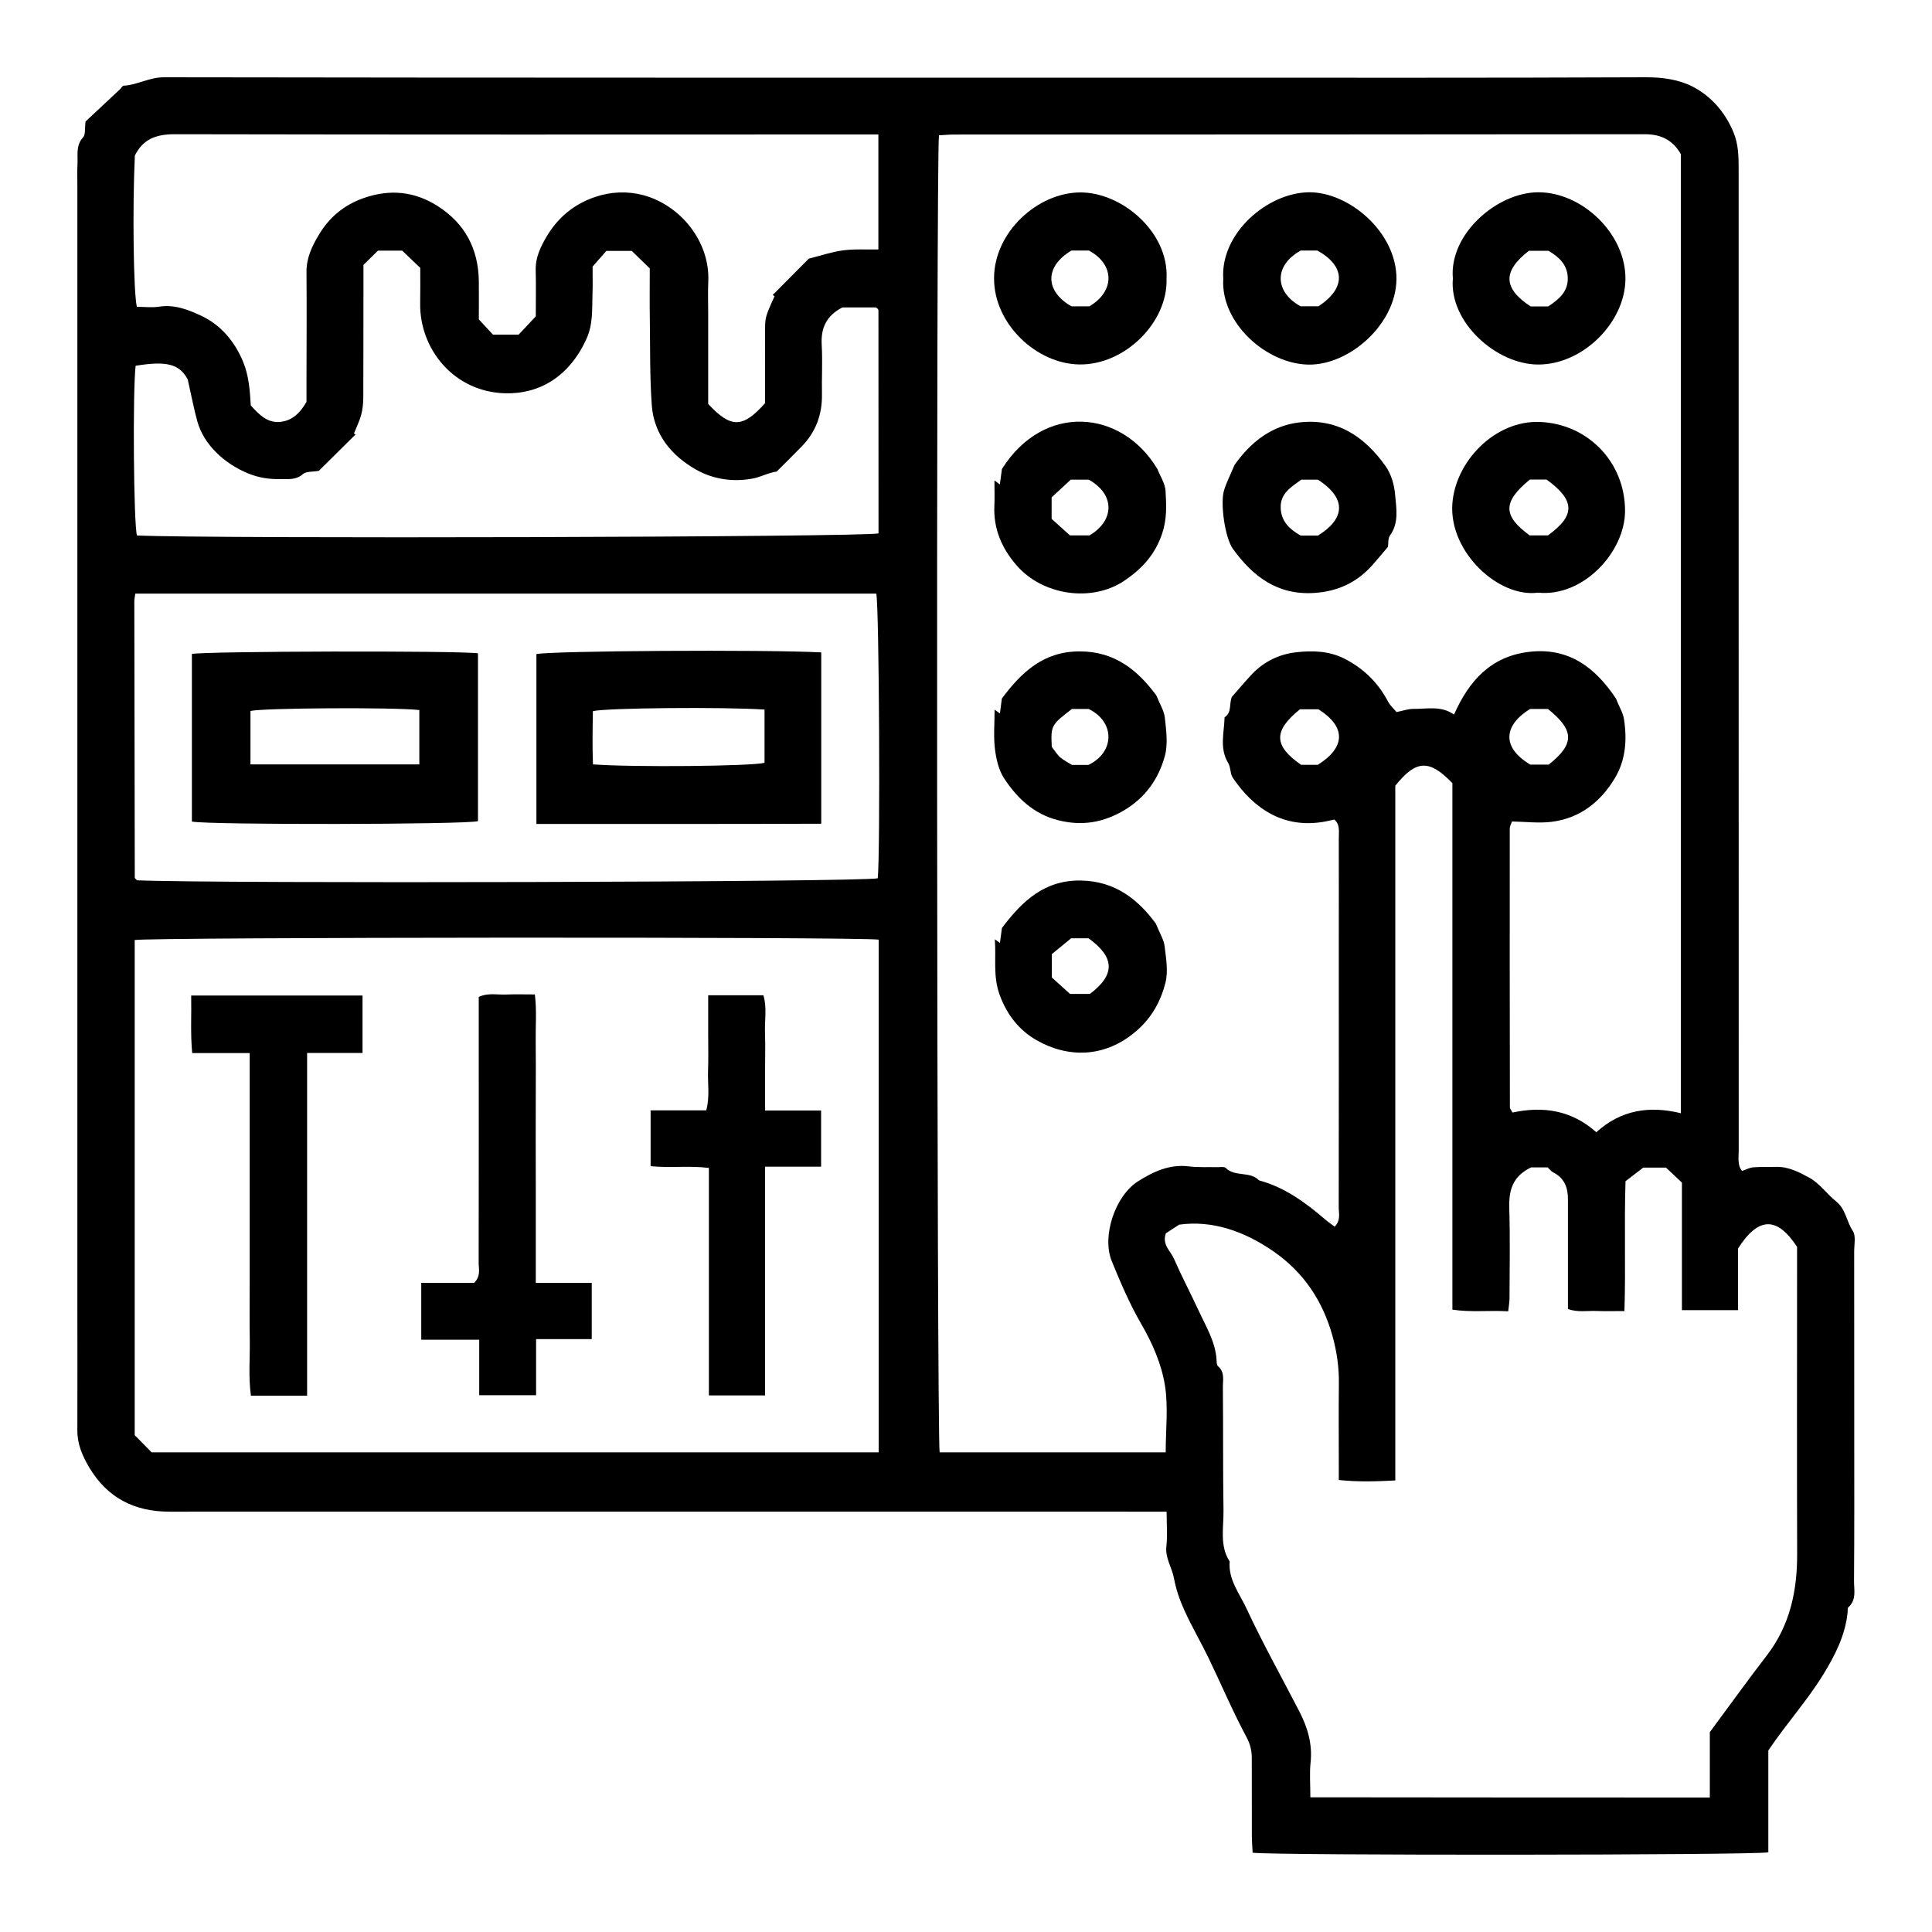
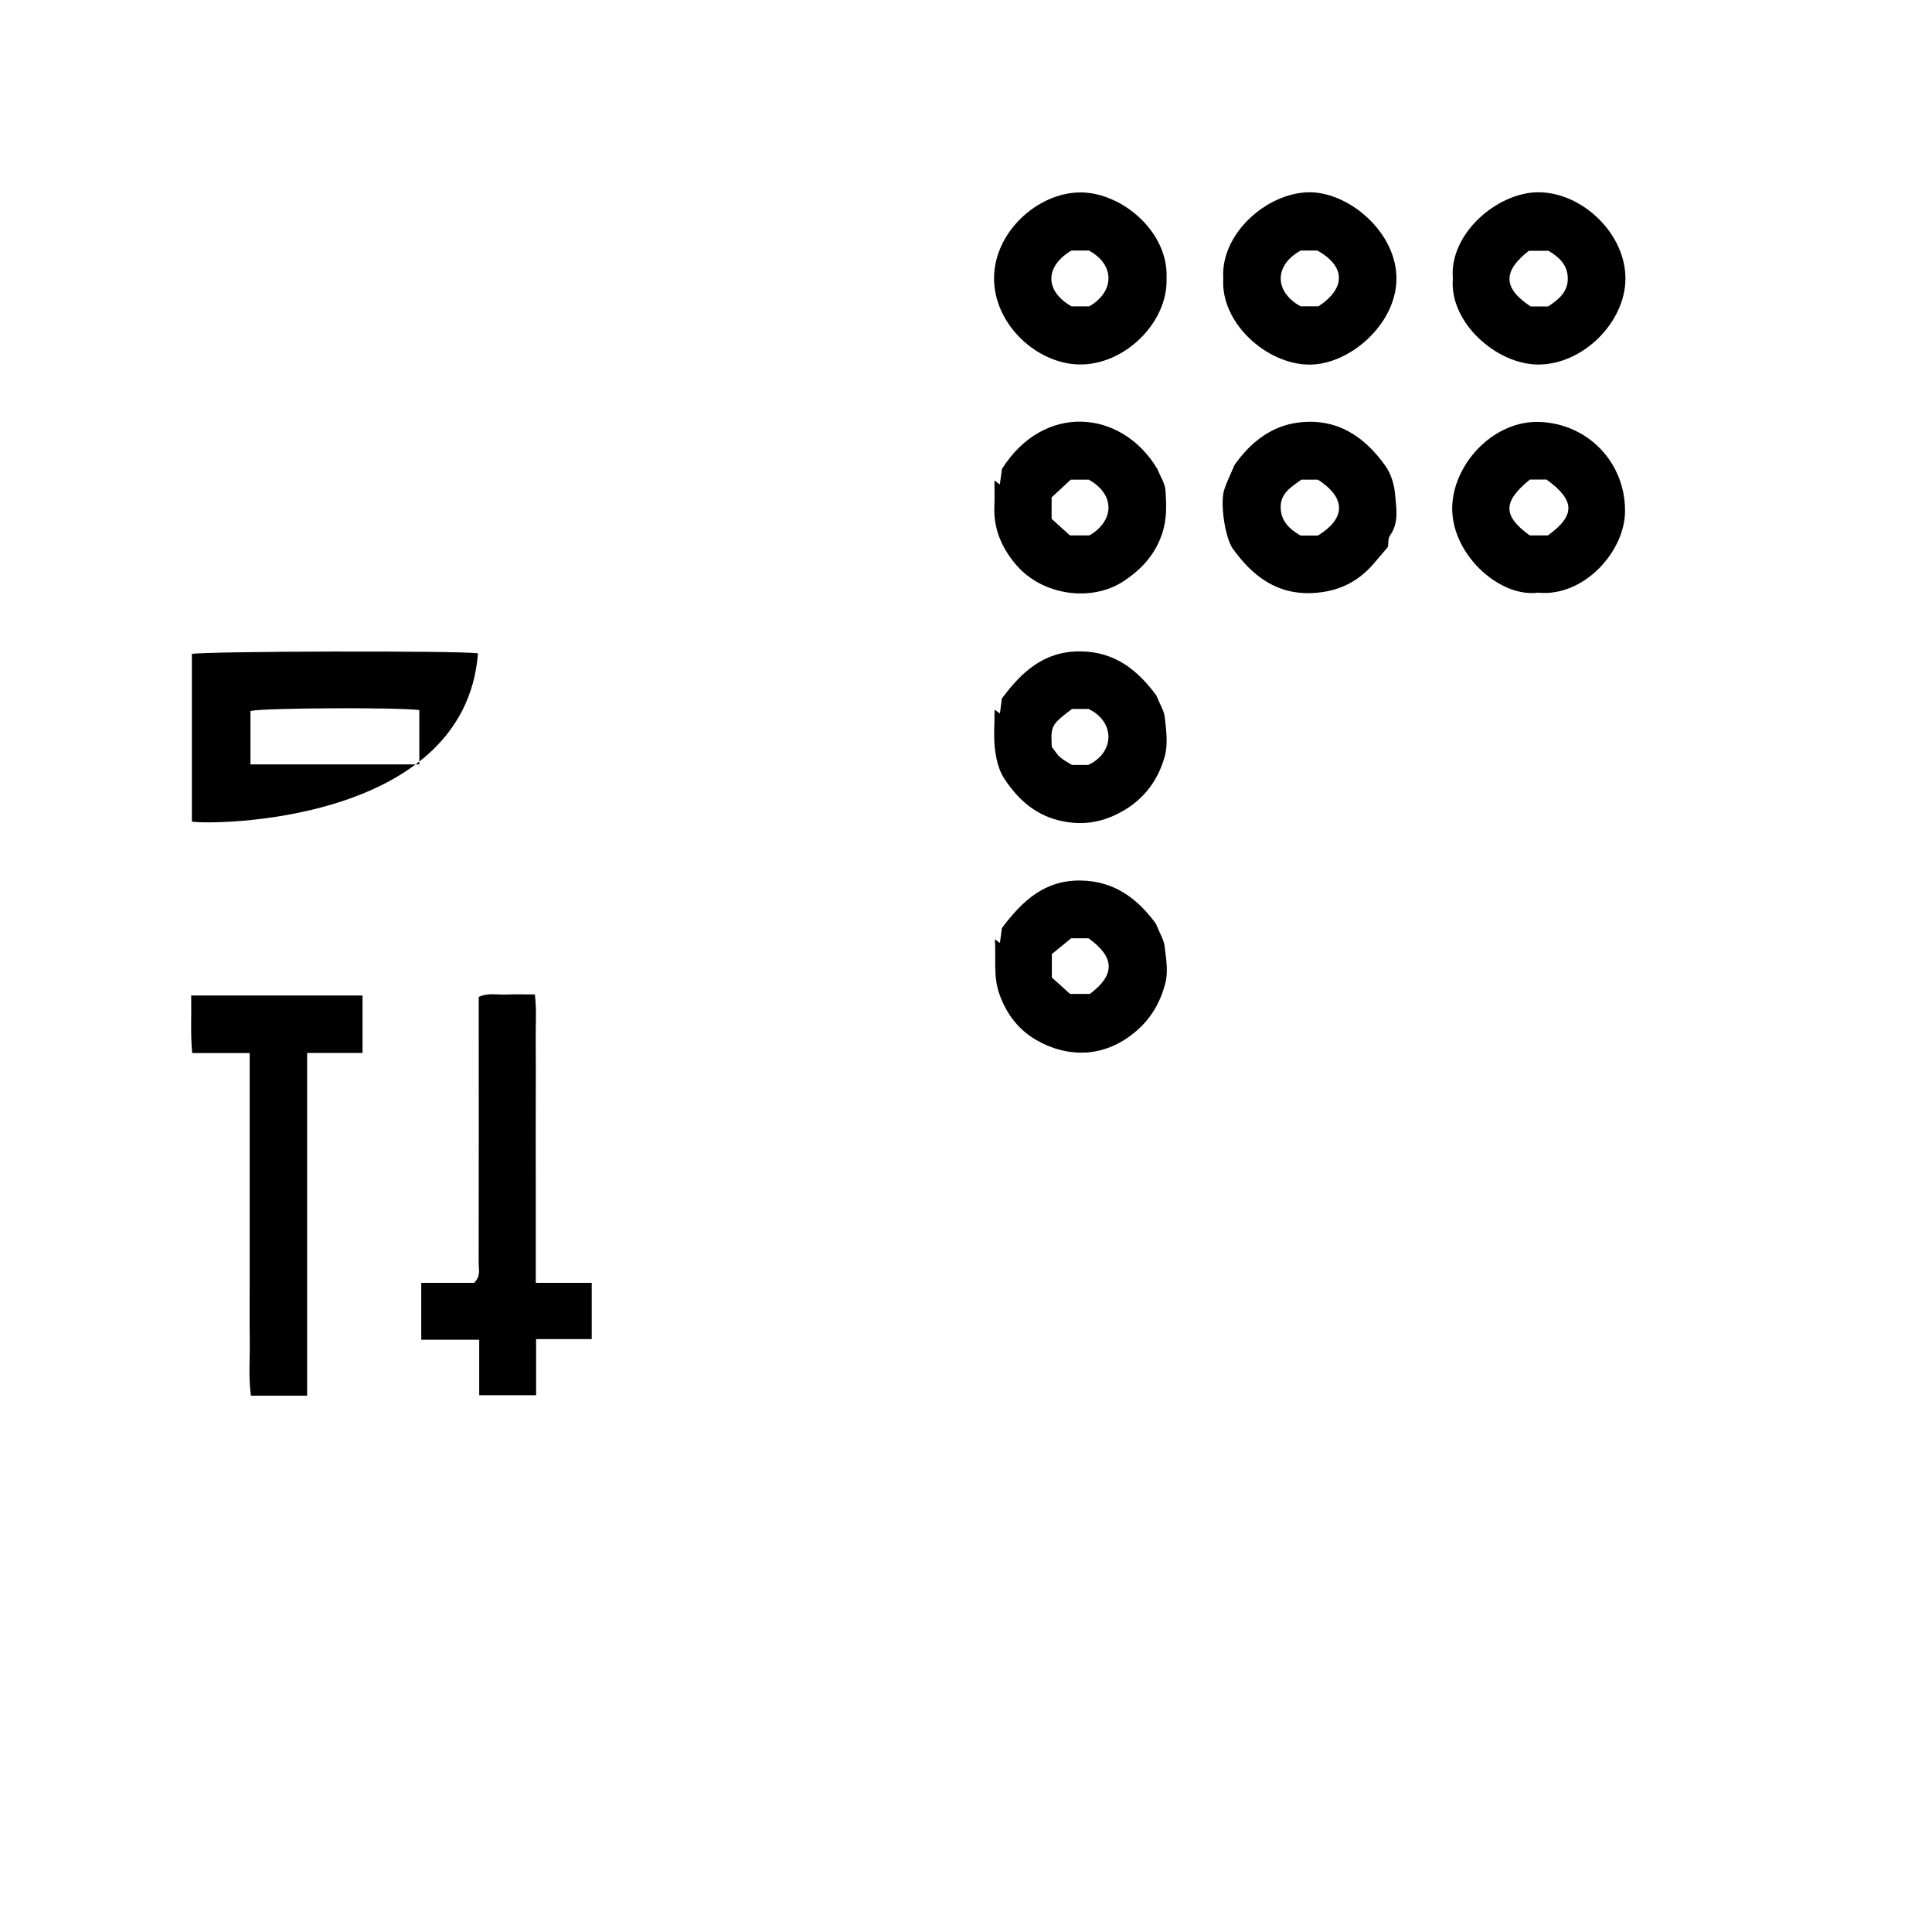
<svg xmlns="http://www.w3.org/2000/svg" width="25" height="25" viewBox="0 0 25 25" fill="none">
-   <path d="M1.107 1.572C1.246 1.443 1.4 1.298 1.554 1.154C1.57 1.139 1.583 1.11 1.599 1.109C1.778 1.1 1.931 1 2.118 1C6.474 1.007 10.828 1.005 15.184 1.005C17.22 1.005 19.257 1.009 21.294 1C21.512 0.999 21.724 1.029 21.903 1.121C22.142 1.245 22.323 1.451 22.431 1.712C22.495 1.866 22.498 2.022 22.498 2.181C22.498 3.58 22.498 4.978 22.498 6.377C22.498 9.212 22.498 12.047 22.499 14.883C22.499 14.98 22.48 15.081 22.543 15.152C22.595 15.134 22.64 15.109 22.687 15.105C22.785 15.097 22.885 15.102 22.983 15.099C23.145 15.095 23.287 15.171 23.417 15.242C23.547 15.315 23.641 15.451 23.76 15.547C23.884 15.646 23.893 15.804 23.974 15.926C24.018 15.99 23.993 16.103 23.993 16.194C23.994 16.992 23.994 17.79 23.994 18.588C23.994 19.212 23.996 19.835 23.991 20.458C23.99 20.573 24.026 20.701 23.918 20.798C23.905 20.809 23.91 20.841 23.908 20.864C23.877 21.165 23.744 21.423 23.588 21.676C23.38 22.013 23.114 22.306 22.882 22.651V23.969C22.702 24.007 16.486 24.011 16.209 23.974C16.206 23.903 16.199 23.829 16.199 23.755C16.198 23.421 16.199 23.086 16.198 22.752C16.198 22.655 16.18 22.572 16.129 22.477C15.951 22.145 15.804 21.797 15.64 21.457C15.54 21.25 15.423 21.052 15.328 20.842C15.267 20.709 15.217 20.566 15.191 20.422C15.165 20.283 15.076 20.163 15.093 20.01C15.108 19.869 15.096 19.725 15.096 19.561C14.989 19.561 14.908 19.561 14.826 19.561C10.616 19.561 6.405 19.56 2.194 19.561C1.738 19.561 1.388 19.382 1.153 18.986C1.067 18.84 1.001 18.69 1.001 18.514C1.003 17.952 1.001 17.39 1.001 16.827C1.001 12.015 1.001 7.204 1.001 2.392C1.001 2.301 0.998 2.21 1.003 2.119C1.008 2.002 0.98 1.882 1.075 1.777C1.109 1.741 1.095 1.661 1.107 1.572V1.572ZM15.941 9.017C16.028 8.918 16.113 8.816 16.204 8.72C16.36 8.558 16.556 8.464 16.776 8.44C16.986 8.417 17.197 8.422 17.397 8.523C17.643 8.648 17.831 8.833 17.956 9.069C17.993 9.139 18.045 9.18 18.071 9.214C18.152 9.198 18.222 9.172 18.291 9.173C18.467 9.175 18.65 9.128 18.815 9.247C19.007 8.812 19.29 8.493 19.787 8.435C20.304 8.374 20.648 8.643 20.913 9.043C20.943 9.131 21 9.214 21.014 9.305C21.056 9.569 21.036 9.837 20.897 10.068C20.714 10.374 20.446 10.588 20.08 10.634C19.914 10.655 19.742 10.633 19.565 10.63C19.557 10.654 19.536 10.69 19.536 10.726C19.535 11.927 19.536 13.128 19.538 14.329C19.538 14.348 19.558 14.368 19.572 14.396C19.967 14.312 20.335 14.364 20.656 14.651C20.974 14.363 21.34 14.305 21.75 14.405V1.994C21.644 1.811 21.494 1.737 21.284 1.737C18.304 1.741 15.324 1.74 12.345 1.741C12.279 1.741 12.213 1.748 12.15 1.751C12.112 2.036 12.122 18.626 12.159 18.793H15.084C15.084 18.497 15.119 18.205 15.074 17.926C15.029 17.647 14.912 17.381 14.766 17.129C14.617 16.872 14.499 16.595 14.386 16.319C14.254 15.995 14.432 15.474 14.723 15.288C14.925 15.16 15.134 15.062 15.386 15.093C15.506 15.108 15.629 15.1 15.75 15.103C15.788 15.104 15.841 15.093 15.861 15.113C15.982 15.234 16.175 15.151 16.292 15.274C16.626 15.364 16.896 15.563 17.153 15.784C17.19 15.816 17.231 15.843 17.271 15.873C17.352 15.789 17.323 15.7 17.323 15.621C17.325 14.511 17.324 13.401 17.324 12.291C17.324 11.812 17.325 11.333 17.324 10.855C17.323 10.766 17.344 10.67 17.266 10.605C17.217 10.615 17.173 10.627 17.128 10.634C16.609 10.723 16.223 10.465 15.953 10.065C15.917 10.012 15.927 9.929 15.893 9.874C15.777 9.682 15.841 9.48 15.846 9.282C15.944 9.218 15.902 9.103 15.941 9.017ZM16.956 23.257C18.702 23.258 20.408 23.261 22.125 23.26V22.414C22.38 22.07 22.617 21.74 22.865 21.418C23.164 21.028 23.257 20.582 23.255 20.103C23.251 18.879 23.254 17.655 23.254 16.431C23.254 16.325 23.254 16.219 23.254 16.134C22.994 15.738 22.753 15.743 22.49 16.156V16.953H21.764V15.303C21.695 15.238 21.621 15.169 21.558 15.109H21.263C21.165 15.184 21.084 15.246 21.034 15.285C21.016 15.877 21.038 16.415 21.02 16.965C20.884 16.965 20.771 16.968 20.658 16.964C20.539 16.959 20.417 16.984 20.289 16.939C20.289 16.86 20.289 16.784 20.289 16.709C20.289 16.314 20.288 15.918 20.289 15.523C20.29 15.37 20.246 15.245 20.099 15.171C20.069 15.155 20.046 15.123 20.027 15.106H19.813C19.568 15.222 19.523 15.409 19.53 15.637C19.542 16.025 19.534 16.413 19.533 16.8C19.533 16.851 19.523 16.901 19.516 16.968C19.271 16.954 19.039 16.983 18.794 16.947V10.134C18.495 9.824 18.326 9.83 18.055 10.167V19.157C17.806 19.17 17.576 19.178 17.324 19.151C17.324 19.064 17.324 18.99 17.324 18.916C17.324 18.581 17.321 18.247 17.325 17.912C17.328 17.698 17.3 17.494 17.242 17.286C17.114 16.829 16.868 16.463 16.48 16.194C16.097 15.927 15.679 15.788 15.258 15.847C15.174 15.901 15.13 15.93 15.086 15.959C15.034 16.107 15.148 16.189 15.19 16.286C15.29 16.515 15.407 16.736 15.512 16.963C15.606 17.166 15.726 17.36 15.742 17.592C15.744 17.622 15.742 17.663 15.76 17.678C15.852 17.755 15.823 17.86 15.824 17.952C15.829 18.484 15.824 19.017 15.832 19.549C15.835 19.769 15.779 20 15.912 20.206C15.892 20.442 16.042 20.623 16.131 20.817C16.342 21.27 16.587 21.707 16.816 22.151C16.921 22.356 16.984 22.568 16.959 22.805C16.944 22.946 16.956 23.089 16.956 23.257V23.257ZM11.37 18.793V12.159C11.134 12.121 1.923 12.127 1.743 12.164V18.571C1.818 18.646 1.894 18.724 1.962 18.793H11.37V18.793ZM1.751 7.681C1.746 7.721 1.738 7.75 1.738 7.779C1.74 8.972 1.742 10.165 1.744 11.357C1.744 11.363 1.752 11.37 1.757 11.375C1.762 11.381 1.768 11.386 1.773 11.391C2.808 11.436 11.17 11.414 11.358 11.365C11.392 11.061 11.377 7.851 11.339 7.681H1.751V7.681ZM7.668 3.45C7.668 3.586 7.671 3.693 7.667 3.799C7.66 4 7.677 4.196 7.585 4.394C7.363 4.873 6.981 5.102 6.533 5.089C5.869 5.069 5.428 4.513 5.437 3.925C5.44 3.767 5.438 3.608 5.438 3.466C5.344 3.376 5.27 3.306 5.204 3.243H4.891C4.835 3.298 4.758 3.374 4.703 3.428C4.703 3.571 4.703 3.662 4.703 3.753C4.702 4.217 4.703 4.681 4.701 5.144C4.7 5.219 4.693 5.296 4.674 5.368C4.651 5.451 4.612 5.529 4.58 5.61C4.587 5.614 4.594 5.618 4.601 5.622C4.44 5.781 4.28 5.94 4.125 6.093C4.047 6.107 3.961 6.097 3.918 6.136C3.831 6.212 3.736 6.198 3.642 6.2C3.493 6.203 3.355 6.185 3.208 6.125C2.907 6.001 2.637 5.756 2.553 5.451C2.509 5.292 2.479 5.129 2.429 4.909C2.324 4.717 2.17 4.665 1.755 4.733C1.716 5.06 1.729 6.778 1.772 6.929C2.72 6.973 11.176 6.951 11.368 6.902C11.368 5.941 11.368 4.979 11.367 4.017C11.367 4.01 11.363 4.003 11.358 3.997C11.354 3.991 11.347 3.988 11.333 3.978H10.901C10.692 4.085 10.62 4.246 10.633 4.465C10.645 4.677 10.632 4.891 10.636 5.103C10.64 5.364 10.557 5.589 10.376 5.775C10.269 5.886 10.159 5.993 10.05 6.102C9.942 6.117 9.85 6.17 9.752 6.19C9.493 6.242 9.23 6.203 9.009 6.078C8.692 5.899 8.461 5.624 8.434 5.242C8.408 4.879 8.414 4.514 8.409 4.15C8.405 3.923 8.408 3.696 8.408 3.473C8.319 3.386 8.241 3.31 8.175 3.247H7.846C7.796 3.303 7.733 3.375 7.668 3.45V3.45ZM11.366 1.74C11.272 1.74 11.198 1.74 11.124 1.74C8.169 1.741 5.213 1.743 2.258 1.737C2.023 1.737 1.851 1.798 1.745 2.013C1.713 2.686 1.727 3.79 1.771 3.97C1.867 3.97 1.967 3.983 2.063 3.968C2.261 3.937 2.444 4.011 2.604 4.086C2.856 4.204 3.037 4.417 3.147 4.684C3.223 4.87 3.234 5.065 3.245 5.246C3.354 5.367 3.457 5.471 3.616 5.46C3.78 5.448 3.884 5.343 3.966 5.2C3.966 5.106 3.966 5.007 3.966 4.908C3.967 4.445 3.97 3.981 3.966 3.518C3.965 3.34 4.035 3.19 4.123 3.043C4.261 2.81 4.453 2.651 4.711 2.561C5.048 2.445 5.364 2.476 5.663 2.666C6.015 2.891 6.189 3.217 6.196 3.634C6.198 3.793 6.196 3.952 6.196 4.133C6.262 4.205 6.332 4.28 6.379 4.33H6.711C6.785 4.252 6.86 4.173 6.933 4.094C6.933 3.887 6.937 3.69 6.932 3.493C6.928 3.329 6.997 3.19 7.075 3.058C7.22 2.815 7.424 2.644 7.697 2.55C7.907 2.478 8.121 2.472 8.323 2.525C8.794 2.65 9.191 3.116 9.165 3.649C9.159 3.785 9.164 3.922 9.164 4.059C9.164 4.454 9.164 4.849 9.164 5.227C9.459 5.544 9.611 5.541 9.899 5.218C9.899 4.919 9.899 4.607 9.9 4.296C9.9 4.228 9.898 4.157 9.916 4.093C9.942 4.003 9.986 3.919 10.023 3.832C10.014 3.827 10.006 3.823 9.998 3.818C10.156 3.659 10.314 3.5 10.466 3.347C10.621 3.308 10.762 3.259 10.908 3.24C11.056 3.22 11.207 3.231 11.366 3.228V1.74ZM17.052 9.897C17.41 9.672 17.423 9.408 17.061 9.178H16.822C16.475 9.457 16.48 9.65 16.837 9.897H17.052ZM20.03 9.174H19.799C19.459 9.384 19.425 9.669 19.802 9.894H20.04C20.377 9.627 20.375 9.451 20.03 9.174Z" fill="black" />
  <path d="M14.963 8.999C15.008 9.112 15.064 9.197 15.073 9.288C15.091 9.452 15.115 9.629 15.073 9.783C14.993 10.074 14.828 10.314 14.556 10.479C14.279 10.646 14 10.692 13.69 10.613C13.375 10.533 13.158 10.325 12.99 10.067C12.921 9.959 12.89 9.818 12.874 9.688C12.855 9.526 12.87 9.36 12.87 9.183C12.905 9.208 12.921 9.22 12.939 9.232C12.948 9.164 12.956 9.096 12.964 9.039C13.221 8.694 13.507 8.428 13.972 8.429C14.434 8.429 14.729 8.682 14.963 8.999ZM13.61 9.665C13.654 9.72 13.68 9.766 13.718 9.799C13.762 9.837 13.816 9.863 13.871 9.898H14.084C14.424 9.736 14.434 9.343 14.087 9.174H13.871C13.603 9.378 13.596 9.39 13.61 9.665Z" fill="black" />
  <path d="M14.957 11.953C15.009 12.081 15.06 12.16 15.07 12.244C15.089 12.401 15.118 12.569 15.081 12.716C15.021 12.952 14.907 13.164 14.711 13.335C14.298 13.697 13.813 13.689 13.413 13.46C13.191 13.333 13.033 13.138 12.936 12.875C12.847 12.632 12.892 12.401 12.873 12.155C12.9 12.173 12.915 12.184 12.939 12.201C12.949 12.126 12.959 12.054 12.965 12.008C13.232 11.654 13.518 11.388 13.983 11.394C14.444 11.4 14.738 11.655 14.957 11.952L14.957 11.953ZM13.611 12.345V12.649C13.693 12.723 13.775 12.796 13.846 12.861H14.104C14.435 12.611 14.426 12.387 14.085 12.141H13.861C13.78 12.207 13.702 12.271 13.612 12.345H13.611Z" fill="black" />
  <path d="M14.975 6.065C15.012 6.161 15.076 6.254 15.082 6.351C15.093 6.535 15.102 6.714 15.038 6.905C14.945 7.182 14.771 7.365 14.545 7.517C14.129 7.795 13.495 7.708 13.154 7.315C12.964 7.096 12.854 6.844 12.867 6.547C12.872 6.441 12.868 6.335 12.868 6.217C12.901 6.242 12.918 6.254 12.938 6.269C12.947 6.201 12.956 6.135 12.965 6.069C13.507 5.208 14.513 5.298 14.974 6.065L14.975 6.065ZM14.089 6.207H13.855C13.773 6.283 13.684 6.366 13.608 6.436V6.714C13.691 6.788 13.772 6.862 13.845 6.928H14.098C14.417 6.741 14.437 6.402 14.089 6.207Z" fill="black" />
  <path d="M15.974 6.018C16.059 5.897 16.185 5.746 16.357 5.633C16.492 5.545 16.635 5.49 16.791 5.469C17.296 5.402 17.656 5.646 17.931 6.034C18.003 6.137 18.043 6.277 18.053 6.404C18.068 6.579 18.105 6.765 17.986 6.93C17.959 6.968 17.967 7.032 17.96 7.076C17.887 7.162 17.821 7.243 17.752 7.32C17.551 7.541 17.307 7.654 17.003 7.673C16.527 7.702 16.212 7.458 15.955 7.104C15.85 6.959 15.788 6.513 15.839 6.345C15.868 6.249 15.915 6.158 15.974 6.018V6.018ZM16.838 6.207C16.709 6.302 16.568 6.382 16.572 6.567C16.575 6.747 16.689 6.849 16.829 6.93H17.054C17.388 6.725 17.447 6.462 17.054 6.207H16.838V6.207Z" fill="black" />
  <path d="M19.902 7.669C19.391 7.737 18.753 7.145 18.793 6.524C18.83 5.969 19.346 5.438 19.923 5.46C20.542 5.483 21.029 5.976 21.028 6.612C21.027 7.143 20.487 7.729 19.902 7.669ZM19.797 6.205C19.444 6.494 19.444 6.673 19.794 6.928H20.03C20.389 6.669 20.383 6.474 20.012 6.205H19.797Z" fill="black" />
  <path d="M15.095 3.605C15.114 4.172 14.554 4.725 13.967 4.716C13.417 4.709 12.86 4.196 12.863 3.598C12.865 3.005 13.424 2.493 13.978 2.49C14.513 2.487 15.126 3 15.095 3.605L15.095 3.605ZM13.864 3.242C13.506 3.457 13.53 3.774 13.865 3.964H14.096C14.426 3.771 14.428 3.425 14.091 3.242H13.864Z" fill="black" />
  <path d="M18.8 3.603C18.75 3.028 19.372 2.489 19.905 2.488C20.473 2.487 21.041 3.026 21.033 3.615C21.026 4.175 20.482 4.718 19.904 4.717C19.368 4.717 18.75 4.174 18.8 3.603ZM20.033 3.965C20.179 3.871 20.289 3.77 20.287 3.601C20.285 3.422 20.167 3.322 20.037 3.245H19.784C19.441 3.511 19.45 3.731 19.806 3.965H20.033Z" fill="black" />
  <path d="M15.829 3.604C15.792 3.023 16.394 2.496 16.935 2.488C17.453 2.481 18.077 3.006 18.07 3.615C18.063 4.196 17.463 4.724 16.936 4.718C16.39 4.712 15.793 4.181 15.829 3.605L15.829 3.604ZM16.831 3.242C16.476 3.439 16.497 3.782 16.829 3.963H17.062C17.421 3.725 17.41 3.445 17.047 3.242H16.831Z" fill="black" />
  <path d="M3.974 18.06H3.247C3.213 17.817 3.236 17.576 3.232 17.337C3.228 17.086 3.231 16.835 3.231 16.584C3.231 16.341 3.231 16.098 3.231 15.854C3.231 15.611 3.231 15.368 3.231 15.125C3.231 14.874 3.231 14.623 3.231 14.373C3.231 14.131 3.231 13.89 3.231 13.627H2.487C2.463 13.369 2.479 13.132 2.474 12.882H4.691V13.625H3.974V18.061V18.06Z" fill="black" />
  <path d="M6.933 16.6H7.657V17.328H6.937V18.054H6.201V17.336H5.451V16.6H6.136C6.224 16.51 6.194 16.422 6.194 16.342C6.196 15.279 6.195 14.216 6.195 13.153V12.9C6.318 12.843 6.44 12.875 6.558 12.869C6.671 12.864 6.785 12.868 6.921 12.868C6.947 13.075 6.929 13.277 6.932 13.478C6.935 13.683 6.933 13.888 6.933 14.093C6.933 14.306 6.932 14.519 6.932 14.731C6.932 14.936 6.933 15.141 6.933 15.346C6.933 15.551 6.933 15.756 6.933 15.961C6.933 16.164 6.933 16.368 6.933 16.6L6.933 16.6Z" fill="black" />
-   <path d="M9.9 14.37H10.625V15.097H9.9C9.9 15.608 9.9 16.1 9.9 16.592C9.9 17.084 9.9 17.561 9.9 18.057H9.173V15.113C8.918 15.081 8.669 15.116 8.419 15.09V14.368H9.139C9.186 14.192 9.157 14.026 9.162 13.862C9.168 13.702 9.164 13.543 9.164 13.383C9.164 13.218 9.164 13.053 9.164 12.879H9.878C9.927 13.036 9.893 13.203 9.899 13.366C9.905 13.525 9.9 13.685 9.9 13.845C9.9 14.01 9.9 14.176 9.9 14.37V14.37Z" fill="black" />
-   <path d="M2.483 10.631V8.462C2.662 8.426 5.932 8.418 6.185 8.454V10.626C6.013 10.67 2.713 10.676 2.483 10.631ZM3.241 9.891H5.426V9.188C5.084 9.15 3.397 9.161 3.241 9.2V9.891V9.891Z" fill="black" />
-   <path d="M10.627 8.442V10.659C9.397 10.664 8.174 10.661 6.941 10.662V8.464C7.131 8.421 9.904 8.404 10.627 8.442ZM9.893 9.182C9.362 9.146 7.85 9.16 7.672 9.202C7.668 9.432 7.664 9.663 7.673 9.891C8.193 9.93 9.719 9.915 9.893 9.871V9.182Z" fill="black" />
+   <path d="M2.483 10.631V8.462C2.662 8.426 5.932 8.418 6.185 8.454C6.013 10.67 2.713 10.676 2.483 10.631ZM3.241 9.891H5.426V9.188C5.084 9.15 3.397 9.161 3.241 9.2V9.891V9.891Z" fill="black" />
</svg>